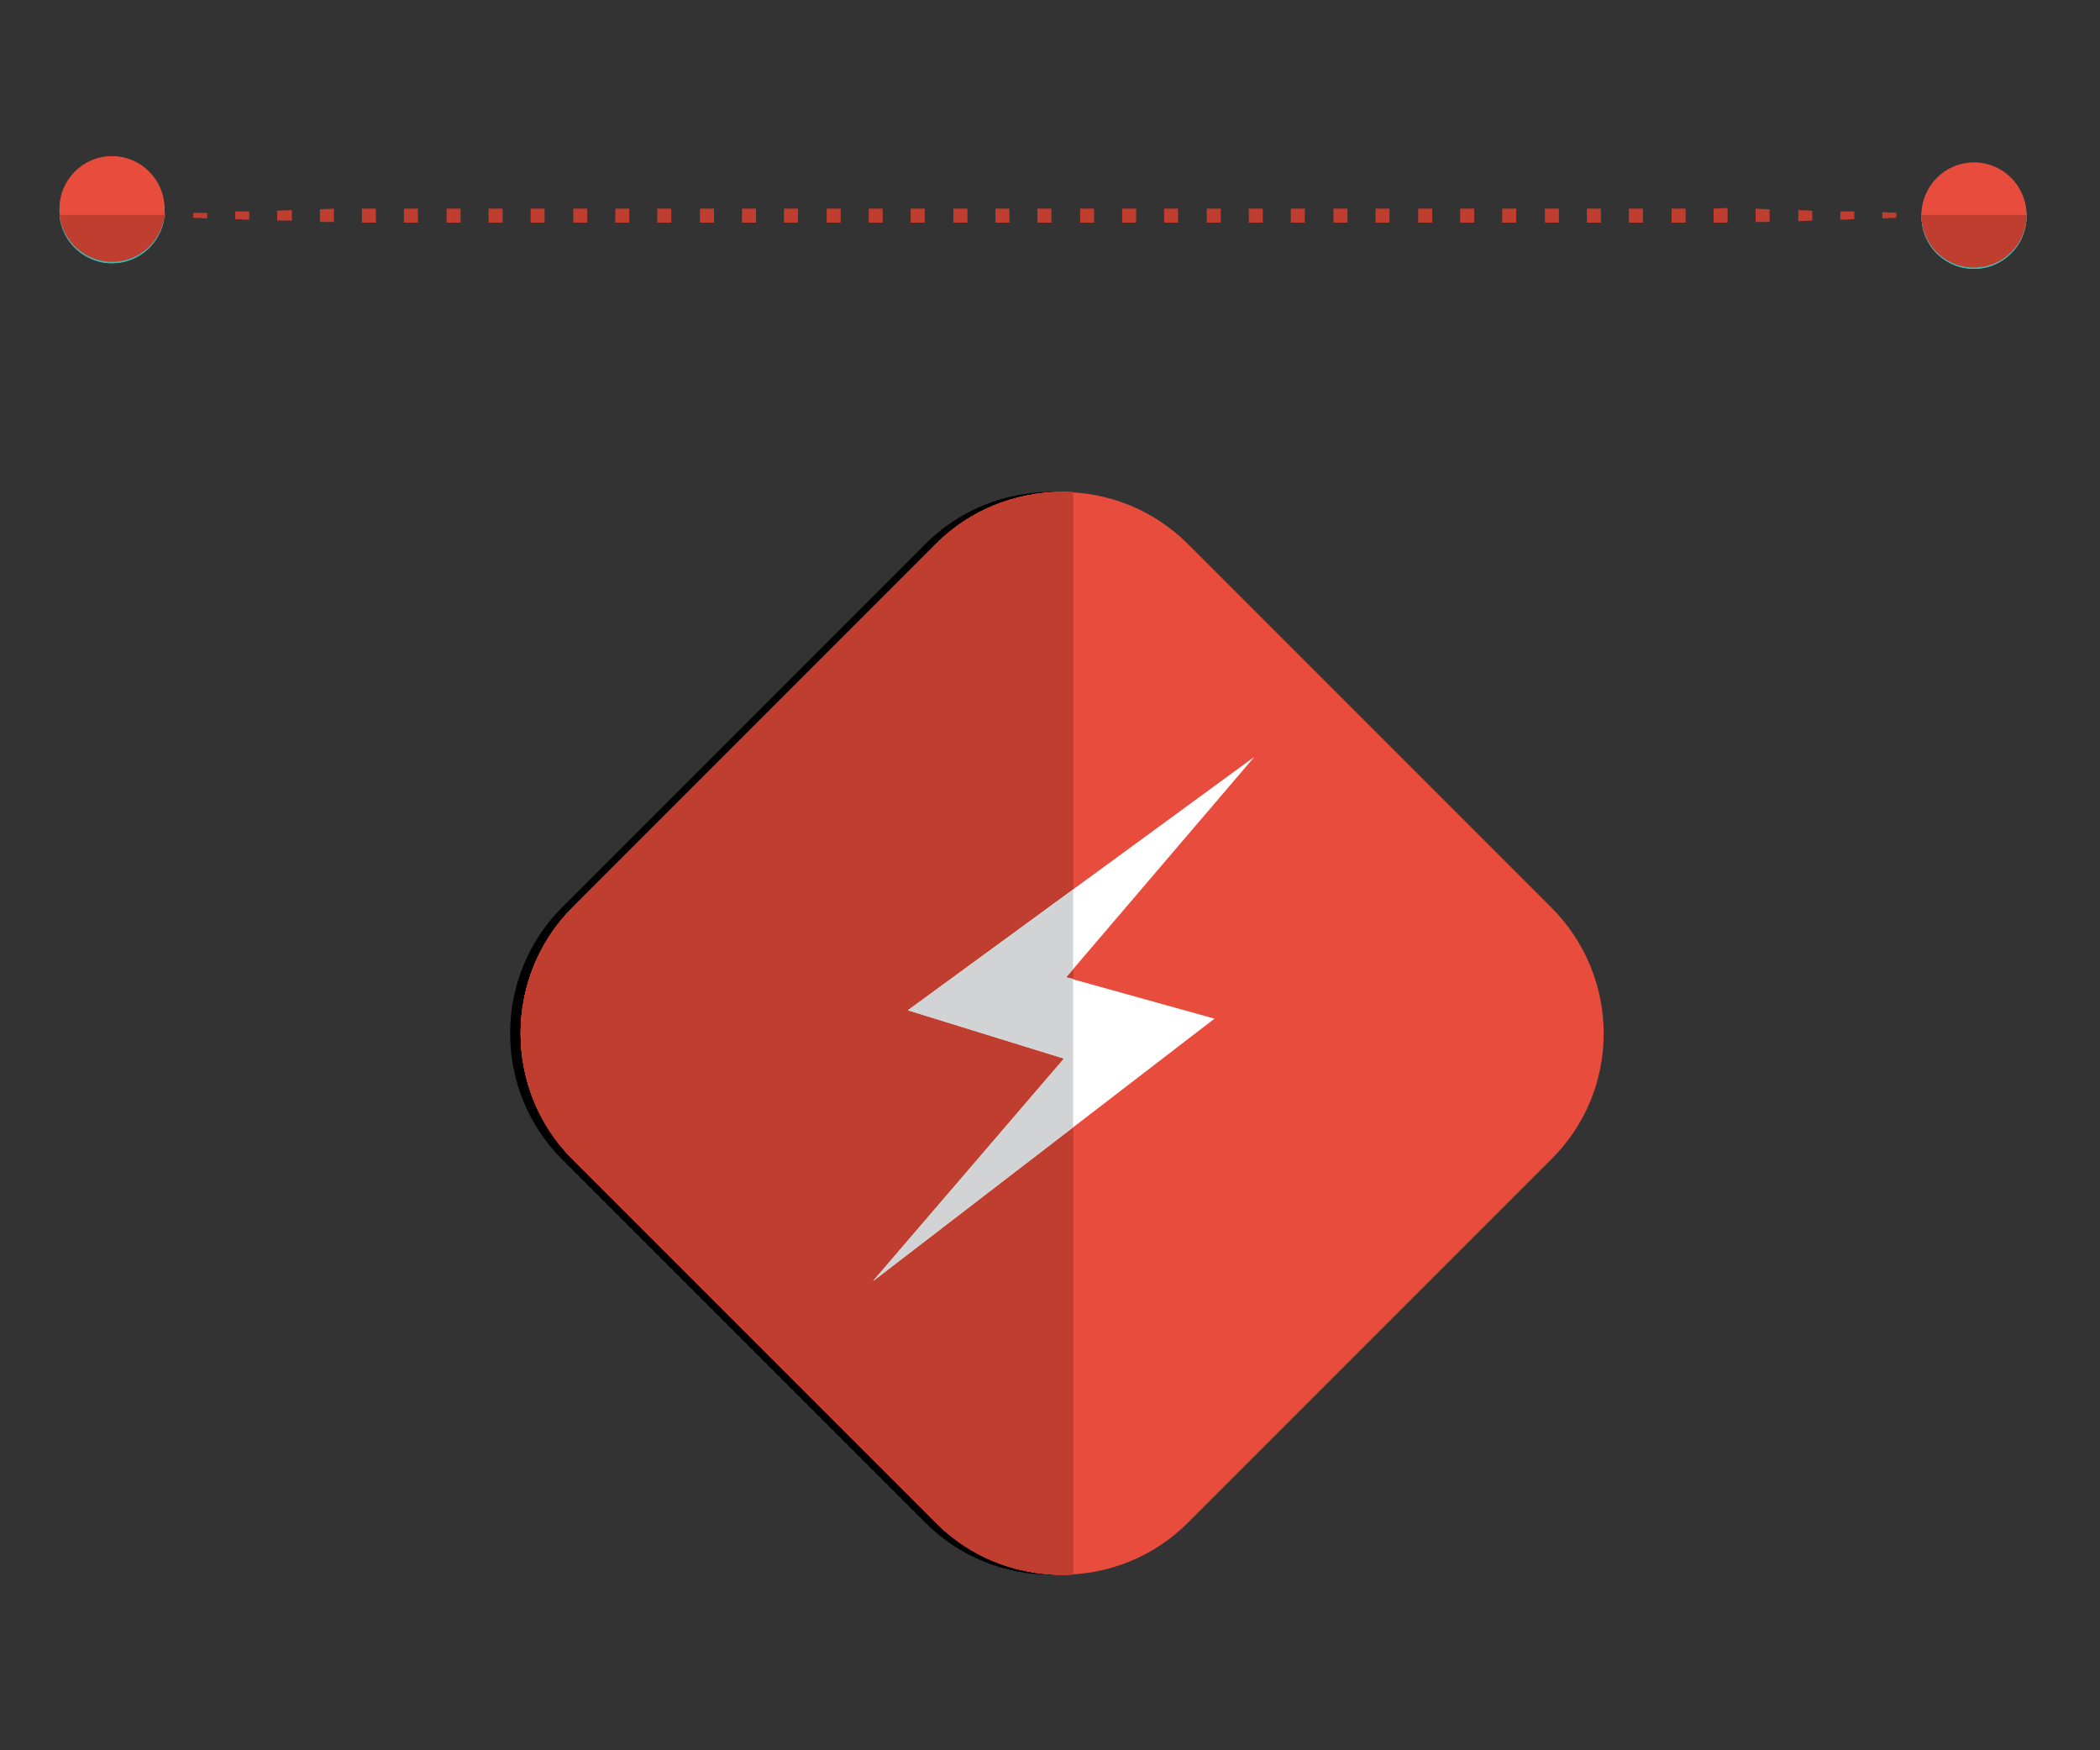
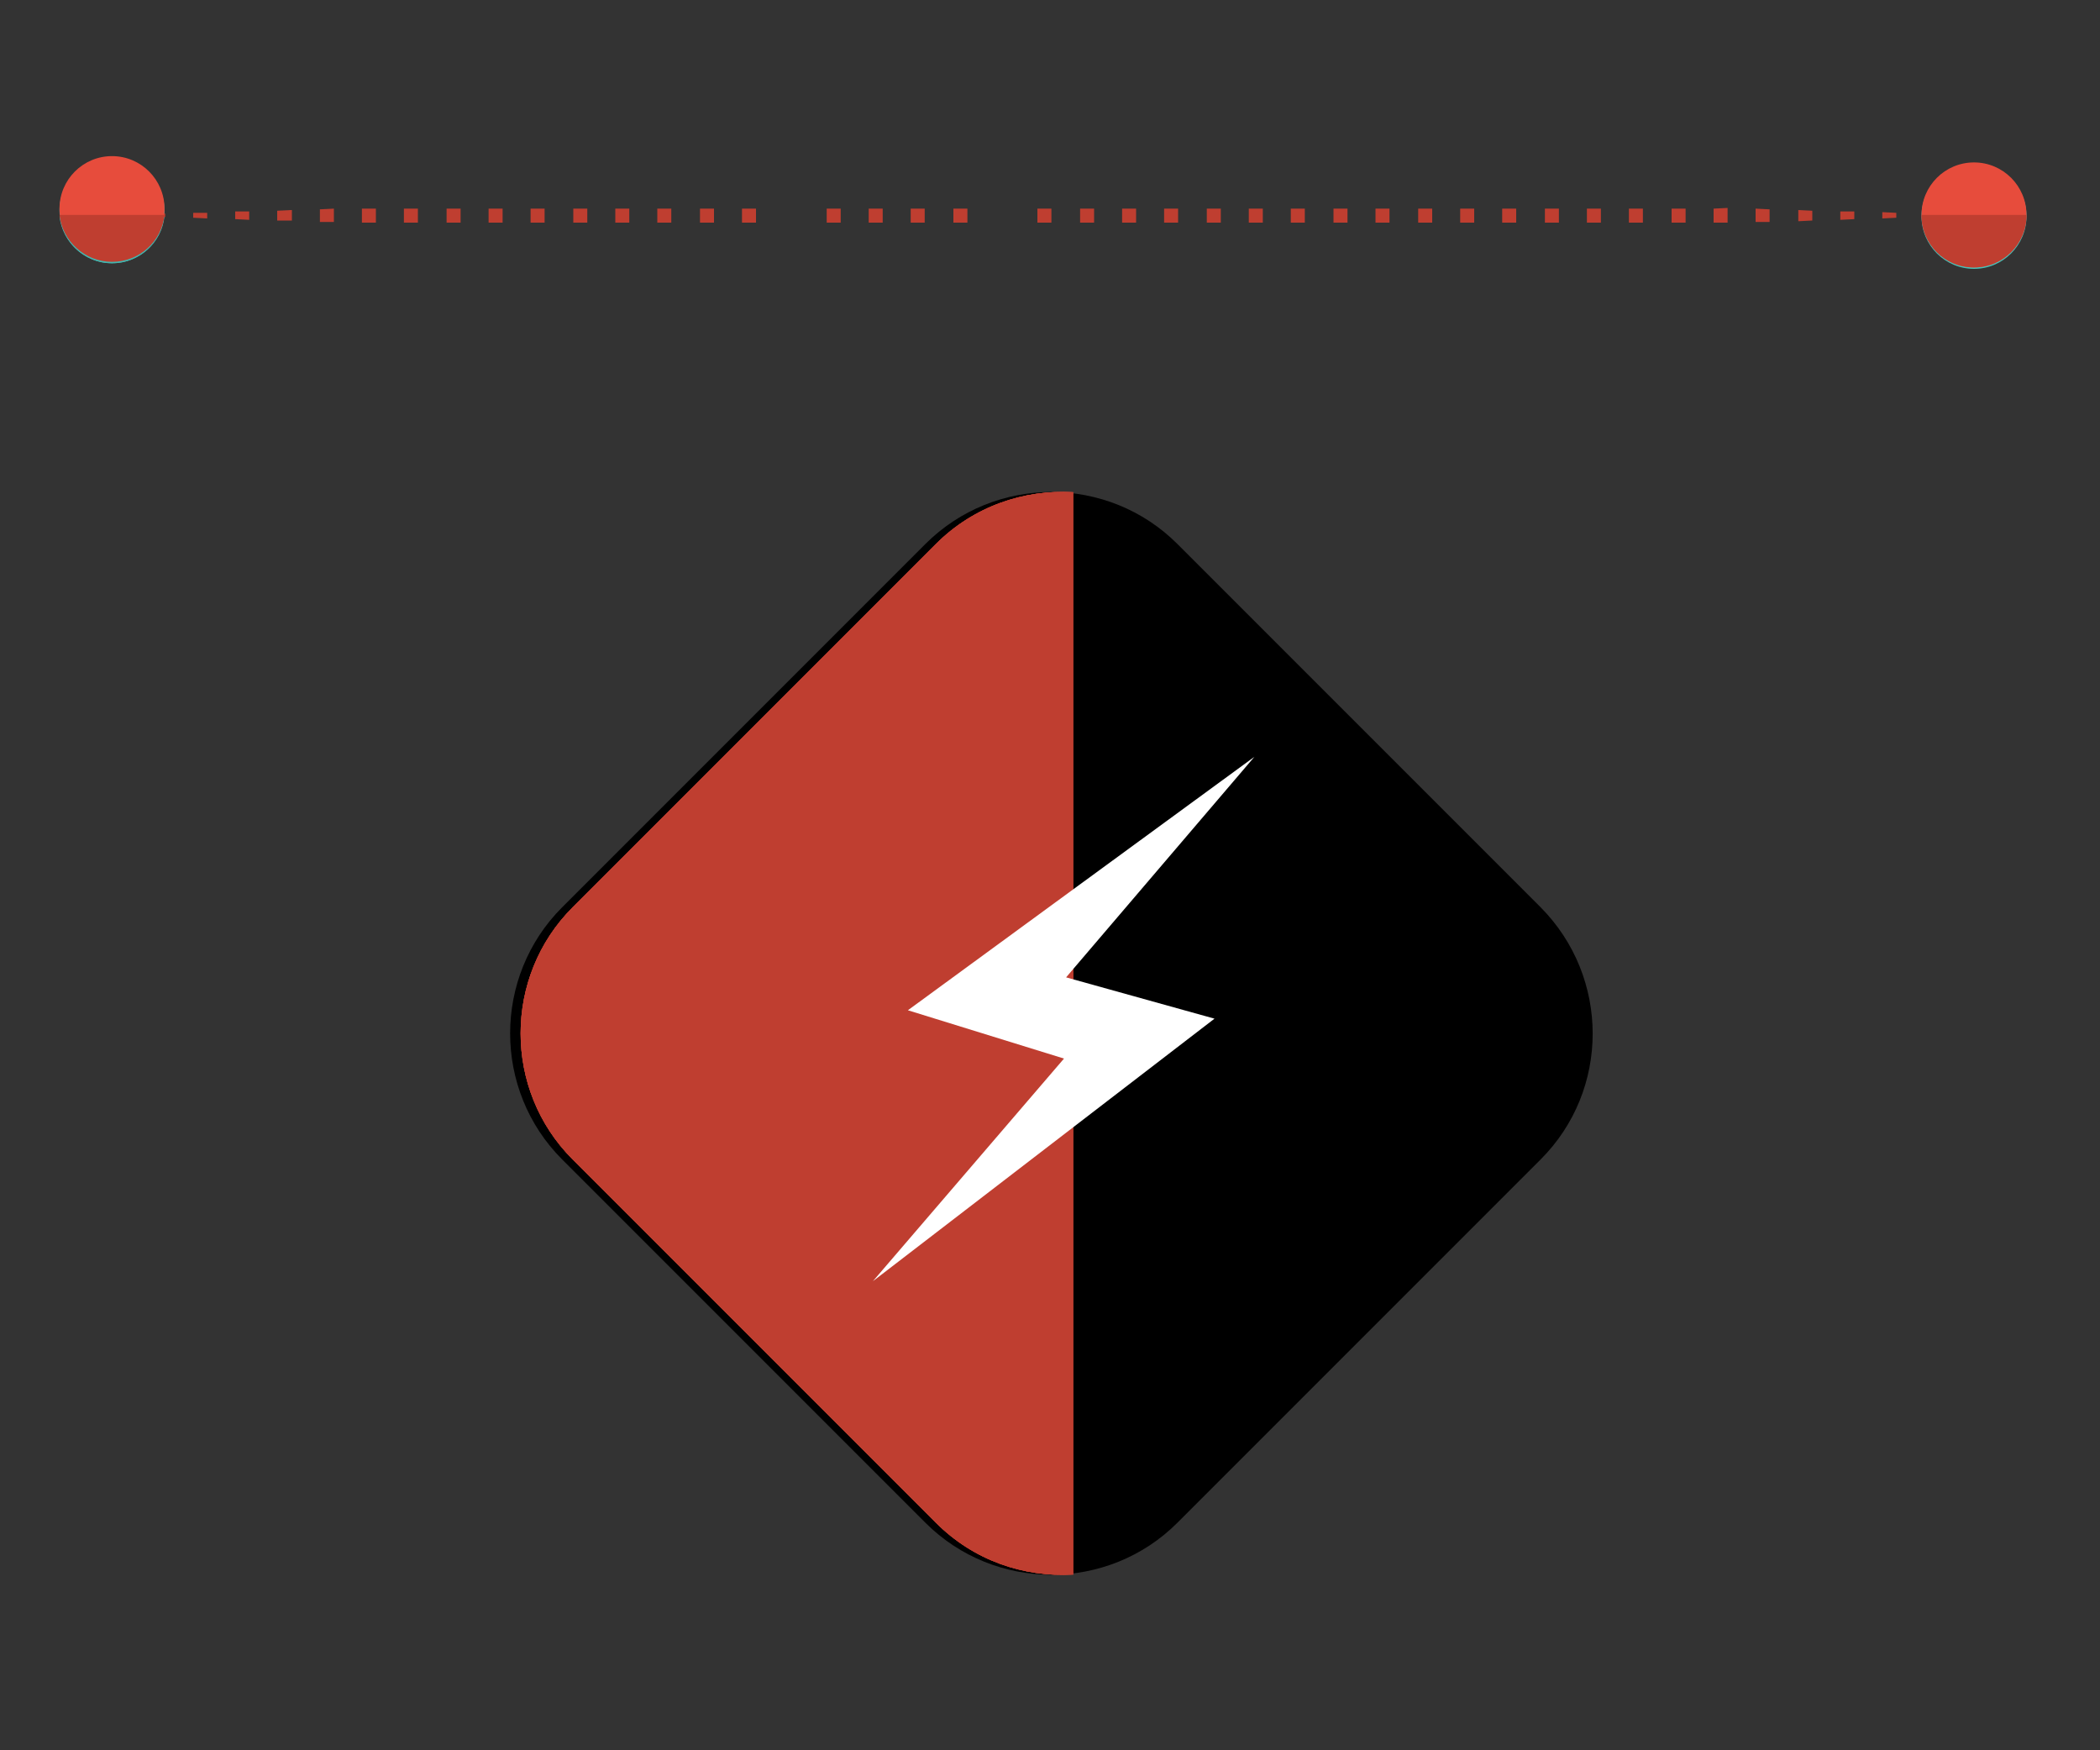
<svg xmlns="http://www.w3.org/2000/svg" version="1.1" id="Layer_1" x="0px" y="0px" viewBox="-349 376 300 250" style="enable-background:new -349 376 300 250;" xml:space="preserve">
  <rect x="-349" y="376" width="300" height="250" fill="#333333" stroke="none" />
  <style type="text/css">
	.st0{fill:#47C0B8;}
	.st1{fill:#42B5AE;}
	.st2{fill:#BF3E30;}
	.st3{fill:#E74C3C;}
	.st4{fill:#FFFFFF;}
	.st5{fill:#D1D3D4;}
</style>
  <g>
    <circle class="st0" cx="-67" cy="406.9" r="7.5" />
    <circle class="st0" cx="-333" cy="406.1" r="7.5" />
    <path class="st1" d="M-325.5,406.9h-15c0.4,3.7,3.6,6.7,7.5,6.7S-325.9,410.7-325.5,406.9z" />
-     <path class="st1" d="M-67,414.4c4.2,0,7.5-3.4,7.5-7.5h-15C-74.5,411.1-71.2,414.4-67,414.4z" />
  </g>
  <g>
    <g>
      <g>
        <polygon class="st2" points="-67,406.8 -68,406.8 -68,406.7    " />
        <polygon class="st2" points="-72,406.9 -74,407 -74,406.5 -72,406.6    " />
        <polygon class="st2" points="-78.1,407.1 -80.1,407.2 -80.1,406.3 -78.1,406.4    " />
        <polygon class="st2" points="-84.1,407.3 -86.1,407.4 -86.1,406.2 -84.1,406.2    " />
        <polygon class="st2" points="-90.1,407.5 -92.1,407.6 -92.1,406 -90.1,406.1    " />
        <polygon class="st2" points="-96.2,407.7 -98.2,407.7 -98.2,405.8 -96.2,405.9    " />
        <polygon class="st2" points="-102.2,407.8 -104.2,407.8 -104.2,405.8 -102.2,405.7    " />
        <rect x="-110.2" y="405.8" class="st2" width="2" height="2" />
        <rect x="-116.3" y="405.8" class="st2" width="2" height="2" />
        <rect x="-122.3" y="405.8" class="st2" width="2" height="2" />
        <rect x="-128.3" y="405.8" class="st2" width="2" height="2" />
        <rect x="-134.4" y="405.8" class="st2" width="2" height="2" />
        <rect x="-140.4" y="405.8" class="st2" width="2" height="2" />
        <rect x="-146.4" y="405.8" class="st2" width="2" height="2" />
        <rect x="-152.5" y="405.8" class="st2" width="2" height="2" />
        <rect x="-158.5" y="405.8" class="st2" width="2" height="2" />
        <rect x="-164.6" y="405.8" class="st2" width="2" height="2" />
        <rect x="-170.6" y="405.8" class="st2" width="2" height="2" />
        <rect x="-176.6" y="405.8" class="st2" width="2" height="2" />
        <rect x="-182.7" y="405.8" class="st2" width="2" height="2" />
        <rect x="-188.7" y="405.8" class="st2" width="2" height="2" />
        <rect x="-194.7" y="405.8" class="st2" width="2" height="2" />
        <rect x="-200.8" y="405.8" class="st2" width="2" height="2" />
-         <rect x="-206.8" y="405.8" class="st2" width="2" height="2" />
        <rect x="-212.8" y="405.8" class="st2" width="2" height="2" />
        <rect x="-218.9" y="405.8" class="st2" width="2" height="2" />
        <rect x="-224.9" y="405.8" class="st2" width="2" height="2" />
        <rect x="-230.9" y="405.8" class="st2" width="2" height="2" />
-         <rect x="-237" y="405.8" class="st2" width="2" height="2" />
        <rect x="-243" y="405.8" class="st2" width="2" height="2" />
        <rect x="-249" y="405.8" class="st2" width="2" height="2" />
        <rect x="-255.1" y="405.8" class="st2" width="2" height="2" />
        <rect x="-261.1" y="405.8" class="st2" width="2" height="2" />
        <rect x="-267.1" y="405.8" class="st2" width="2" height="2" />
        <rect x="-273.2" y="405.8" class="st2" width="2" height="2" />
        <rect x="-279.2" y="405.8" class="st2" width="2" height="2" />
        <rect x="-285.2" y="405.8" class="st2" width="2" height="2" />
        <rect x="-291.3" y="405.8" class="st2" width="2" height="2" />
        <polygon class="st2" points="-295.3,407.8 -297.3,407.8 -297.3,405.8 -295.3,405.8    " />
        <polygon class="st2" points="-301.3,407.7 -303.3,407.7 -303.3,405.9 -301.3,405.8    " />
        <polygon class="st2" points="-307.3,407.5 -309.4,407.5 -309.4,406.1 -307.3,406    " />
        <polygon class="st2" points="-313.4,407.4 -315.4,407.3 -315.4,406.2 -313.4,406.2    " />
        <polygon class="st2" points="-319.4,407.2 -321.4,407.1 -321.4,406.4 -319.4,406.4    " />
        <polygon class="st2" points="-325.4,407 -327.5,406.9 -327.5,406.6 -325.4,406.5    " />
        <polygon class="st2" points="-331.5,406.8 -332.5,406.8 -331.5,406.7    " />
      </g>
    </g>
  </g>
  <g>
    <circle class="st3" cx="-67" cy="406.7" r="7.5" />
    <circle class="st3" cx="-333" cy="405.8" r="7.5" />
    <path class="st2" d="M-325.5,406.7h-15c0.4,3.7,3.6,6.7,7.5,6.7S-325.9,410.5-325.5,406.7z" />
    <path class="st2" d="M-67,414.2c4.2,0,7.5-3.4,7.5-7.5h-15C-74.5,410.9-71.2,414.2-67,414.2z" />
  </g>
  <g>
    <path d="M-128.9,505.6l-51.9-51.9c-9.9-9.9-26.1-9.9-36,0l-51.9,51.9c-9.9,9.9-9.9,26.1,0,36l51.9,51.9c9.9,9.9,26.1,9.9,36,0   l51.9-51.9C-119,531.7-119,515.6-128.9,505.6z" />
-     <path class="st3" d="M-127.4,505.6l-51.9-51.9c-9.9-9.9-26.1-9.9-36,0l-51.9,51.9c-9.9,9.9-9.9,26.1,0,36l51.9,51.9   c9.9,9.9,26.1,9.9,36,0l51.9-51.9C-117.4,531.7-117.4,515.6-127.4,505.6z" />
    <path class="st3" d="M-195.7,446.3c-7-0.4-14.2,2-19.6,7.4l-51.9,51.9c-9.9,9.9-9.9,26.1,0,36l51.9,51.9c5.4,5.4,12.5,7.8,19.6,7.4   L-195.7,446.3L-195.7,446.3z" />
    <path class="st2" d="M-195.7,446.3c-7-0.4-14.2,2-19.6,7.4l-51.9,51.9c-9.9,9.9-9.9,26.1,0,36l51.9,51.9c5.4,5.4,12.5,7.8,19.6,7.4   L-195.7,446.3L-195.7,446.3z" />
    <path class="st2" d="M-195.7,446.3c-7-0.4-14.2,2-19.6,7.4l-51.9,51.9c-9.9,9.9-9.9,26.1,0,36l51.9,51.9c5.4,5.4,12.5,7.8,19.6,7.4   L-195.7,446.3L-195.7,446.3z" />
  </g>
  <polygon class="st4" points="-169.8,484.1 -219.3,520.3 -197,527.2 -224.3,559 -175.5,521.5 -196.7,515.6 " />
-   <polygon class="st5" points="-195.7,503.1 -219.3,520.3 -197,527.2 -224.3,559 -195.7,537 -195.7,515.8 -196.7,515.6 -195.7,514.4   " />
</svg>